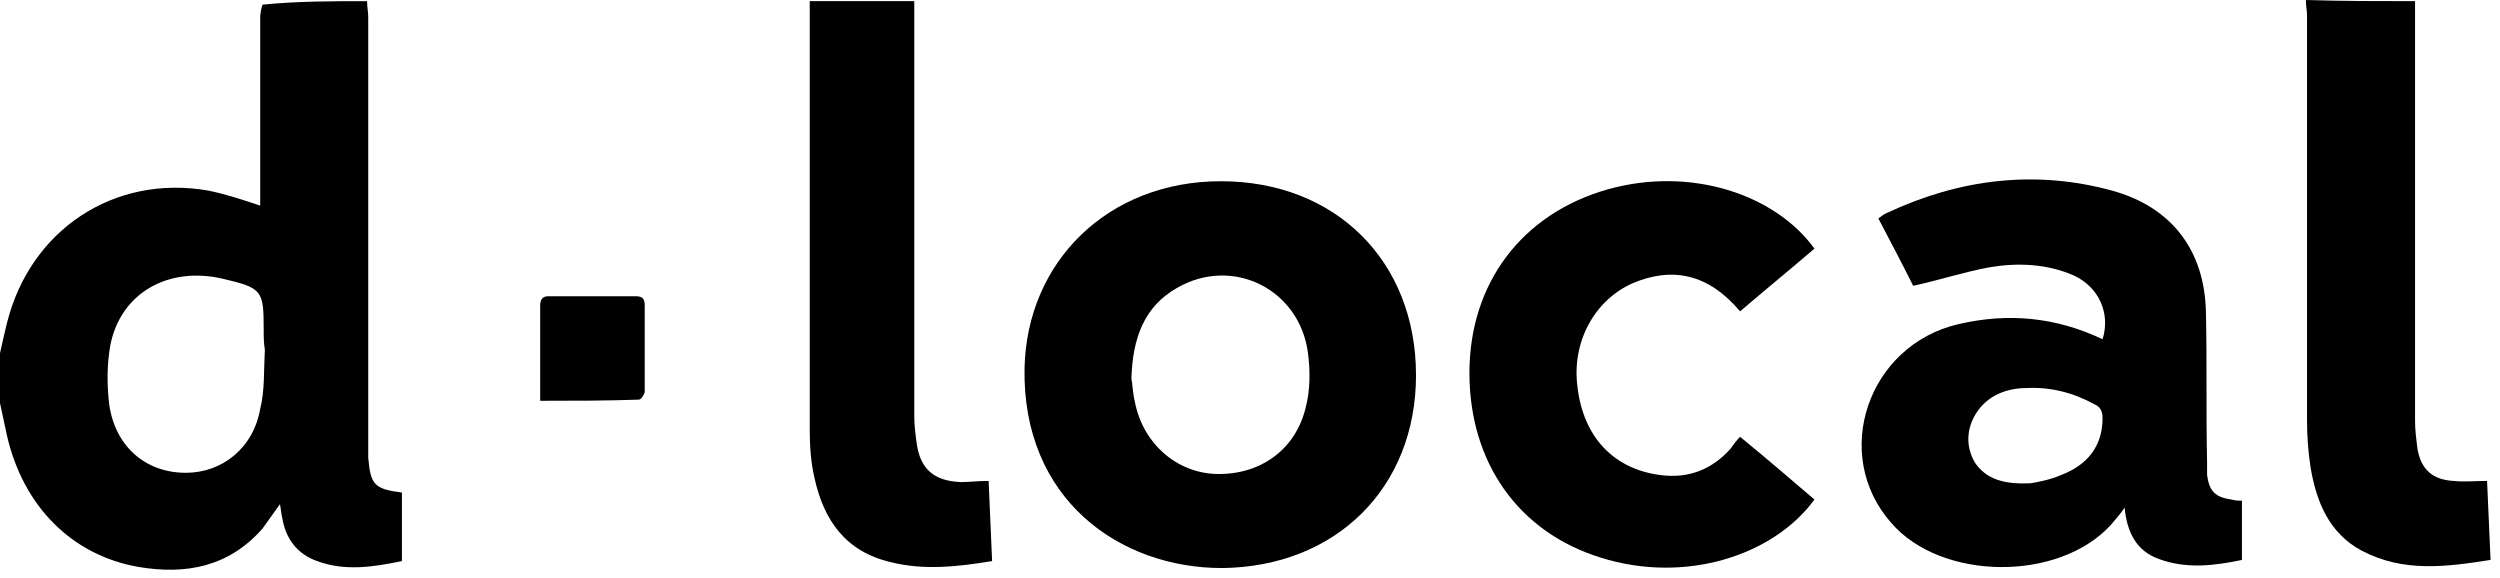
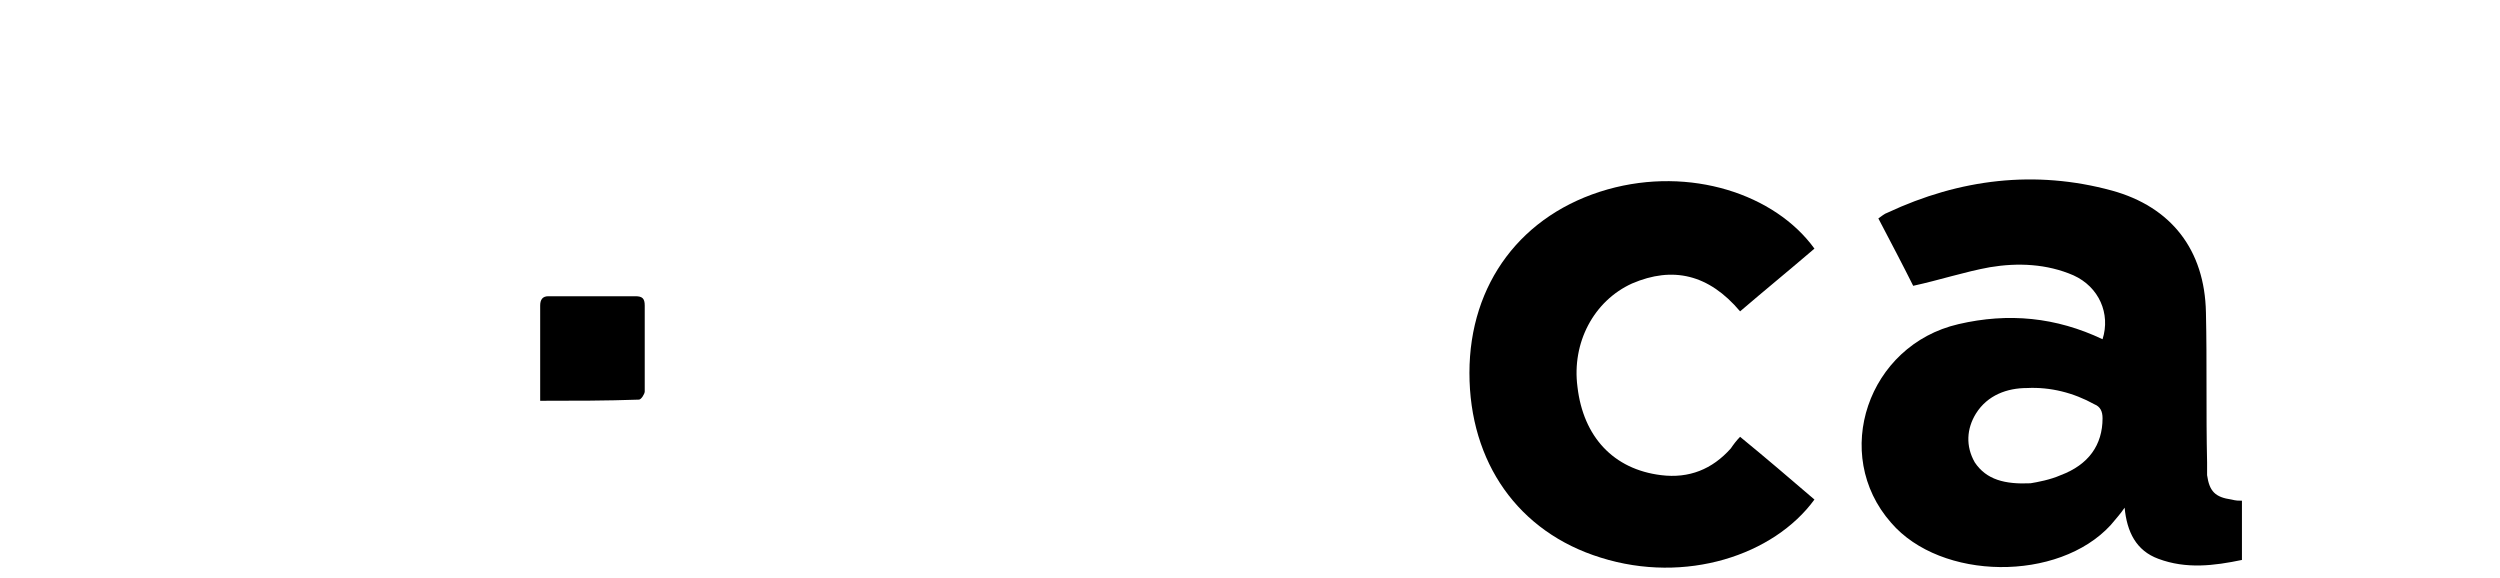
<svg xmlns="http://www.w3.org/2000/svg" width="251" height="58" viewBox="0 0 251 58" fill="none">
-   <path d="M36.854 0.117C36.854 0.7 36.971 1.167 36.971 1.75C36.971 15.979 36.971 30.207 36.971 44.436C36.971 44.902 36.971 45.369 36.971 45.952C37.204 48.634 37.554 49.101 40.353 49.451C40.353 51.667 40.353 53.999 40.353 56.332C37.554 56.915 34.639 57.381 31.839 56.332C29.857 55.632 28.691 54.116 28.341 52.017C28.224 51.55 28.224 51.2 28.107 50.617C27.524 51.433 26.941 52.25 26.358 53.066C22.976 56.915 18.66 57.731 13.879 56.915C7.231 55.749 2.333 50.85 0.7 43.736C0.467 42.686 0.233 41.52 0 40.47C0 38.838 0 37.088 0 35.455C0.233 34.406 0.467 33.356 0.7 32.423C3.032 23.093 11.43 17.495 20.876 19.128C22.626 19.477 24.375 20.061 26.125 20.644C26.125 20.177 26.125 19.827 26.125 19.361C26.125 13.529 26.125 7.581 26.125 1.75C26.125 1.283 26.241 0.817 26.358 0.467C29.857 0.117 33.356 0.117 36.854 0.117ZM26.591 35.105C26.475 34.406 26.474 33.823 26.474 33.123C26.474 29.157 26.358 28.924 22.392 27.991C16.911 26.708 12.129 29.391 11.08 34.639C10.73 36.622 10.73 38.604 10.963 40.587C11.546 44.786 14.579 47.468 18.66 47.468C22.276 47.468 25.425 45.019 26.125 41.053C26.591 39.188 26.475 37.205 26.591 35.105Z" fill="black" />
-   <path d="M242.471 0.117C242.471 14.112 242.471 28.107 242.471 42.219C242.471 43.152 242.587 44.085 242.704 45.018C243.054 47.118 244.22 48.167 246.32 48.284C247.369 48.401 248.536 48.284 249.702 48.284C249.818 50.85 249.935 53.416 250.052 56.215C245.62 56.914 241.305 57.498 237.106 55.282C233.84 53.532 232.557 50.383 231.974 46.884C231.741 45.368 231.624 43.735 231.624 42.219C231.624 28.69 231.624 15.045 231.624 1.516C231.624 1.05 231.508 0.583 231.508 0C235.357 0.117 238.972 0.117 242.471 0.117Z" fill="black" />
-   <path d="M91.793 0.117C91.793 3.266 91.793 6.415 91.793 9.564C91.793 20.294 91.793 31.024 91.793 41.753C91.793 42.686 91.91 43.619 92.027 44.436C92.376 47.118 93.776 48.285 96.459 48.401C97.275 48.401 98.208 48.285 99.258 48.285C99.374 50.967 99.491 53.649 99.608 56.332C96.109 56.915 92.726 57.265 89.461 56.448C84.912 55.399 82.696 52.25 81.763 47.935C81.413 46.418 81.297 44.786 81.297 43.153C81.297 29.041 81.297 14.929 81.297 0.817C81.297 0.584 81.297 0.35 81.297 0.117C84.679 0.117 88.178 0.117 91.793 0.117Z" fill="black" />
  <path d="M225.091 50.271C225.091 52.253 225.091 54.12 225.091 56.219C222.292 56.802 219.493 57.152 216.694 56.102C214.478 55.286 213.545 53.42 213.312 50.971C212.845 51.67 212.379 52.137 211.912 52.72C206.664 58.435 194.885 58.318 189.87 52.487C183.805 45.606 187.537 34.643 196.634 32.543C201.649 31.377 206.431 31.844 211.096 34.059C211.912 31.494 210.746 28.811 208.18 27.645C205.498 26.479 202.582 26.362 199.783 26.829C197.217 27.295 194.768 28.111 192.085 28.695C191.036 26.595 189.869 24.379 188.587 21.93C188.936 21.697 189.17 21.464 189.52 21.347C196.751 17.965 204.331 17.032 212.029 19.131C217.977 20.764 221.359 25.079 221.476 31.377C221.592 36.392 221.476 41.407 221.592 46.422C221.592 46.889 221.592 47.238 221.592 47.705C221.825 49.338 222.409 49.921 224.041 50.154C224.508 50.271 224.741 50.271 225.091 50.271ZM203.865 48.521C204.565 48.405 205.848 48.171 206.897 47.705C209.696 46.655 211.096 44.673 211.096 41.99C211.096 41.29 210.863 40.824 210.279 40.591C208.18 39.424 205.847 38.841 203.515 38.958C201.532 38.958 199.55 39.658 198.383 41.524C197.45 43.04 197.334 44.789 198.267 46.422C199.433 48.171 201.299 48.638 203.865 48.521Z" fill="black" />
-   <path d="M142.167 37.672C142.167 48.985 134.12 56.916 122.69 57.032C112.427 57.032 102.63 50.151 102.863 36.972C103.097 26.243 111.261 18.195 122.574 18.195C134.12 18.195 142.167 26.243 142.167 37.672ZM113.593 38.022C113.71 38.489 113.71 39.422 113.943 40.355C114.759 44.553 118.142 47.469 122.107 47.586C126.422 47.702 130.038 45.253 131.087 40.938C131.554 39.188 131.554 37.206 131.321 35.456C130.504 29.042 123.74 25.66 118.142 28.925C114.876 30.791 113.71 33.94 113.593 38.022Z" fill="black" />
  <path d="M174.706 43.856C177.271 45.955 179.721 48.054 182.17 50.154C178.088 55.752 169.224 58.667 160.71 55.985C152.43 53.419 147.531 46.422 147.531 37.441C147.531 28.461 152.78 21.463 161.41 19.014C169.691 16.681 178.204 19.481 182.17 24.962C179.721 27.061 177.155 29.161 174.706 31.26C171.557 27.528 167.941 26.712 163.859 28.461C160.01 30.21 157.795 34.409 158.378 38.841C158.961 43.856 161.993 47.121 166.775 47.705C169.574 48.054 171.906 47.121 173.773 45.022C174.006 44.672 174.356 44.206 174.706 43.856Z" fill="black" />
  <path d="M54.234 40.239C54.234 38.139 54.234 36.157 54.234 34.057C54.234 32.891 54.234 31.725 54.234 30.675C54.234 30.092 54.468 29.742 55.051 29.742C57.967 29.742 60.882 29.742 63.798 29.742C64.498 29.742 64.731 29.975 64.731 30.675C64.731 33.591 64.731 36.507 64.731 39.306C64.731 39.539 64.381 40.122 64.148 40.122C60.882 40.239 57.617 40.239 54.234 40.239Z" fill="black" />
</svg>